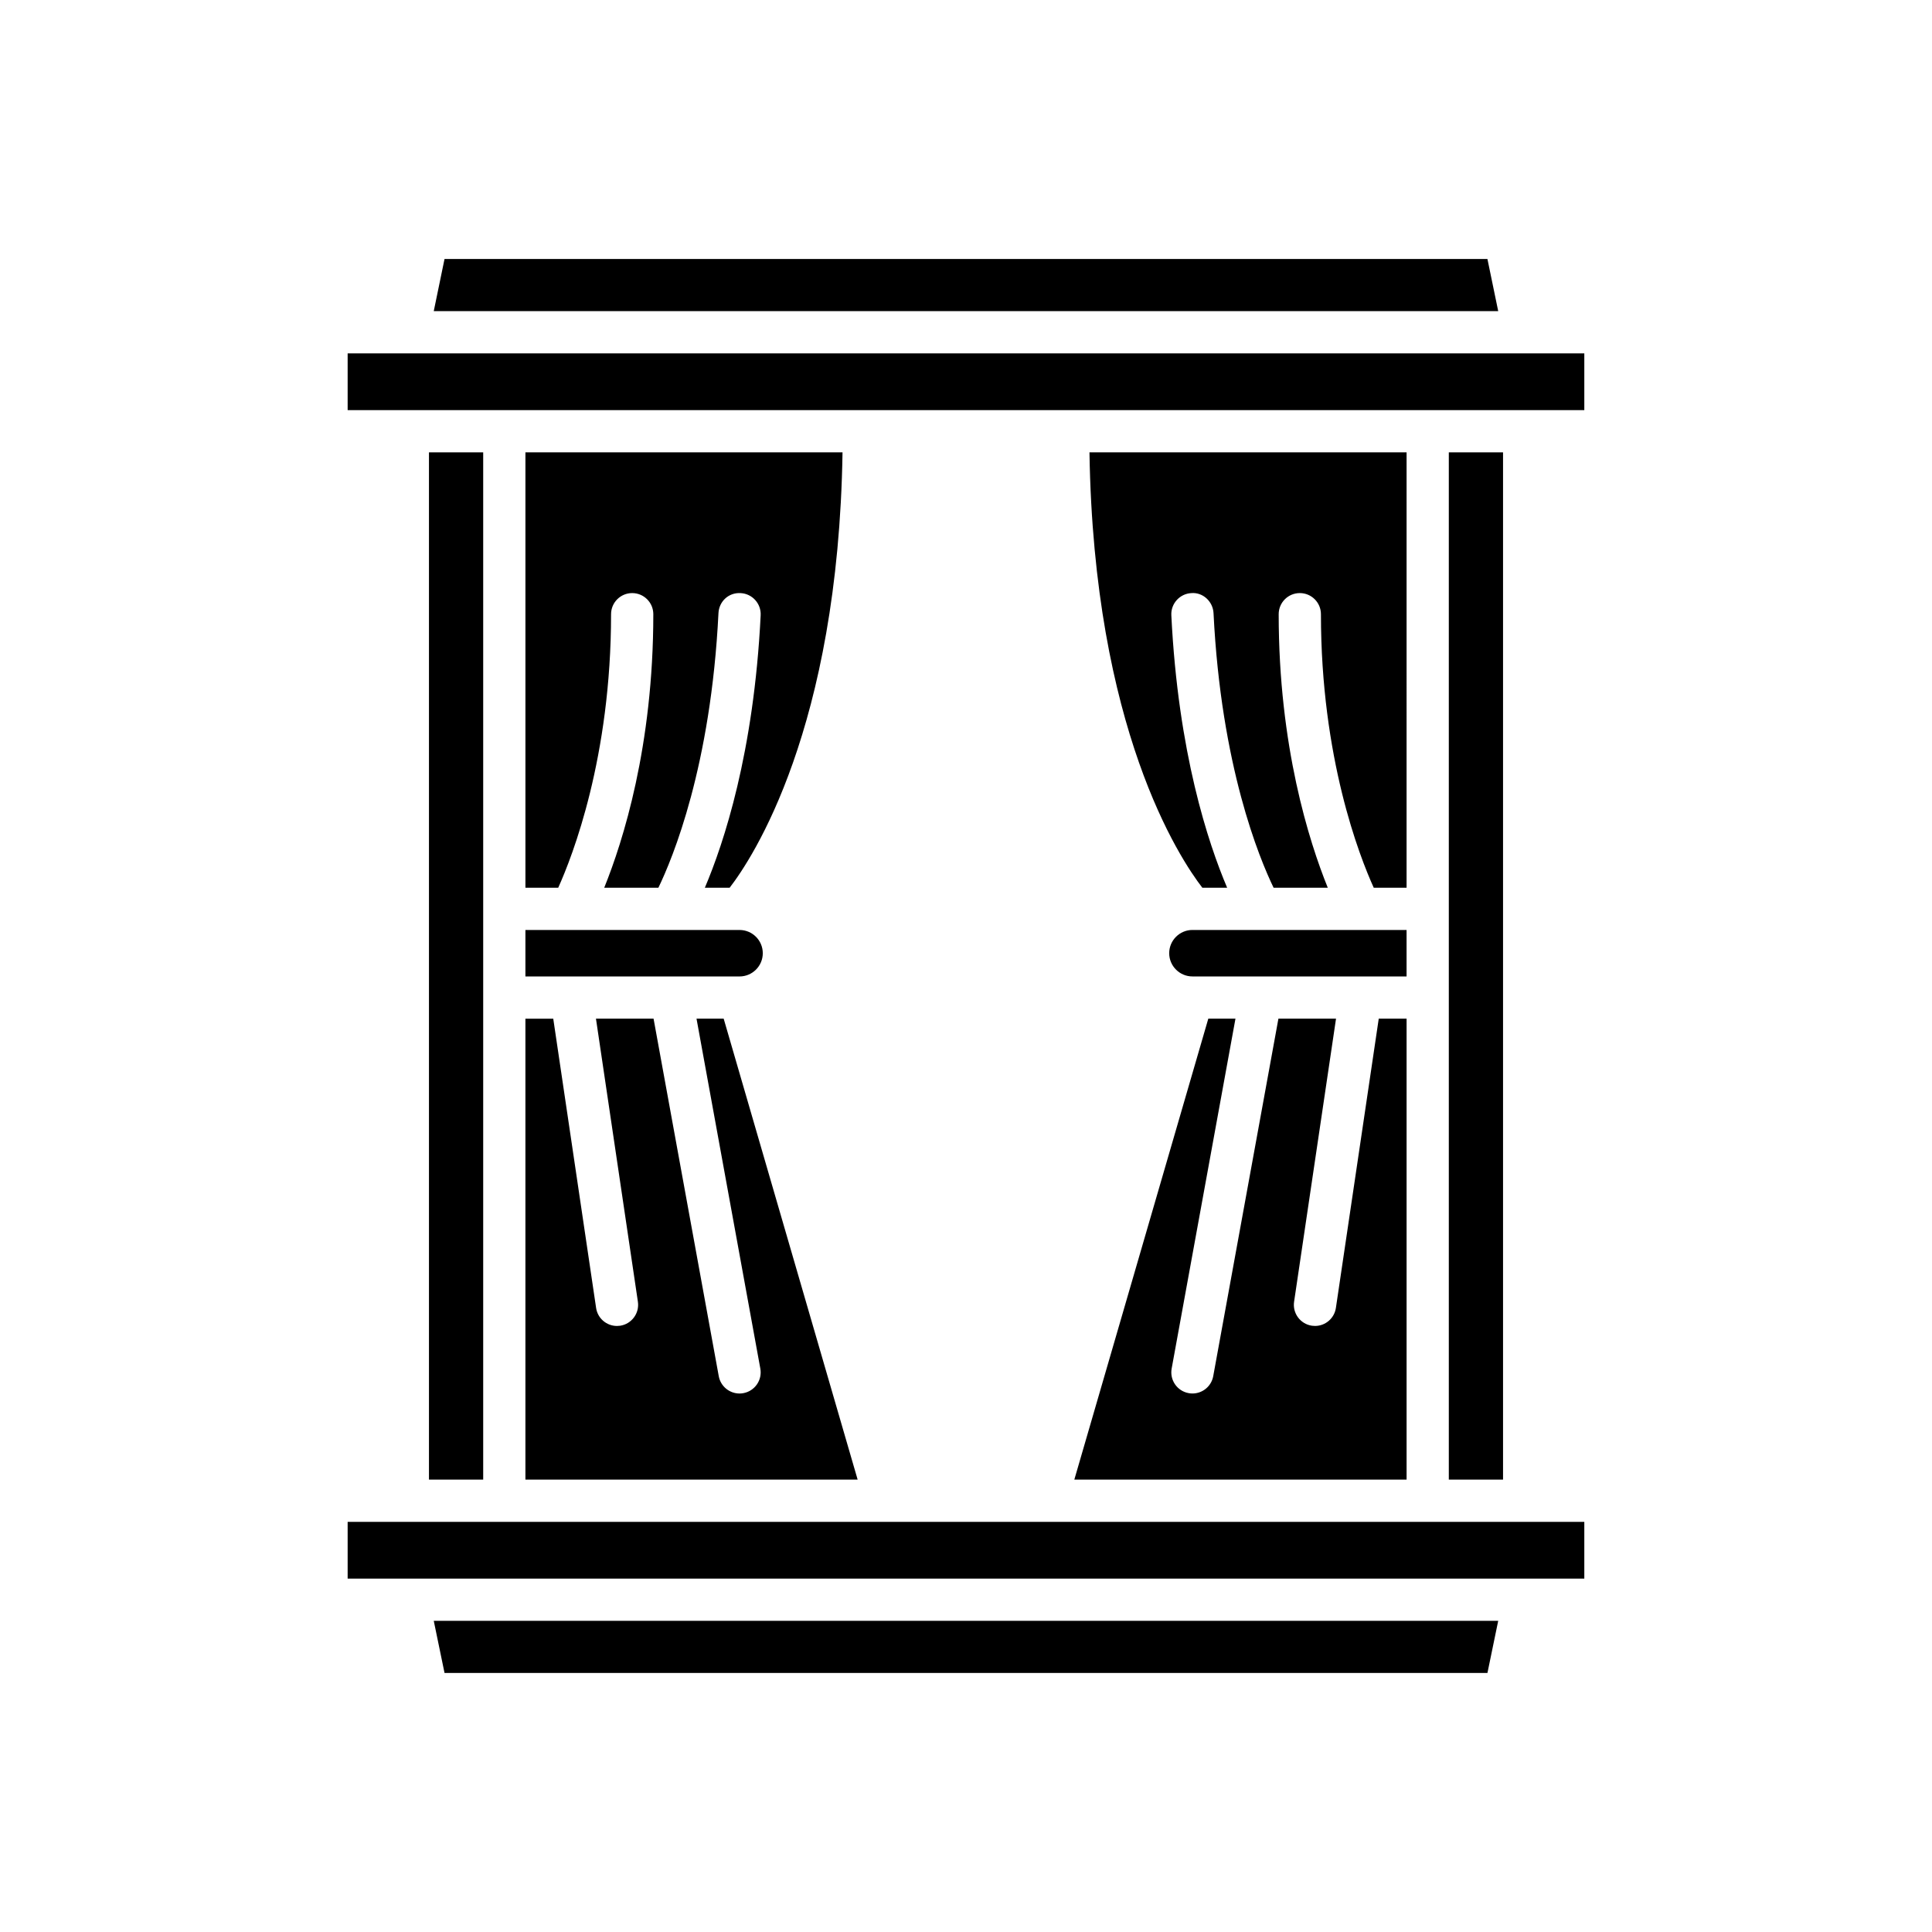
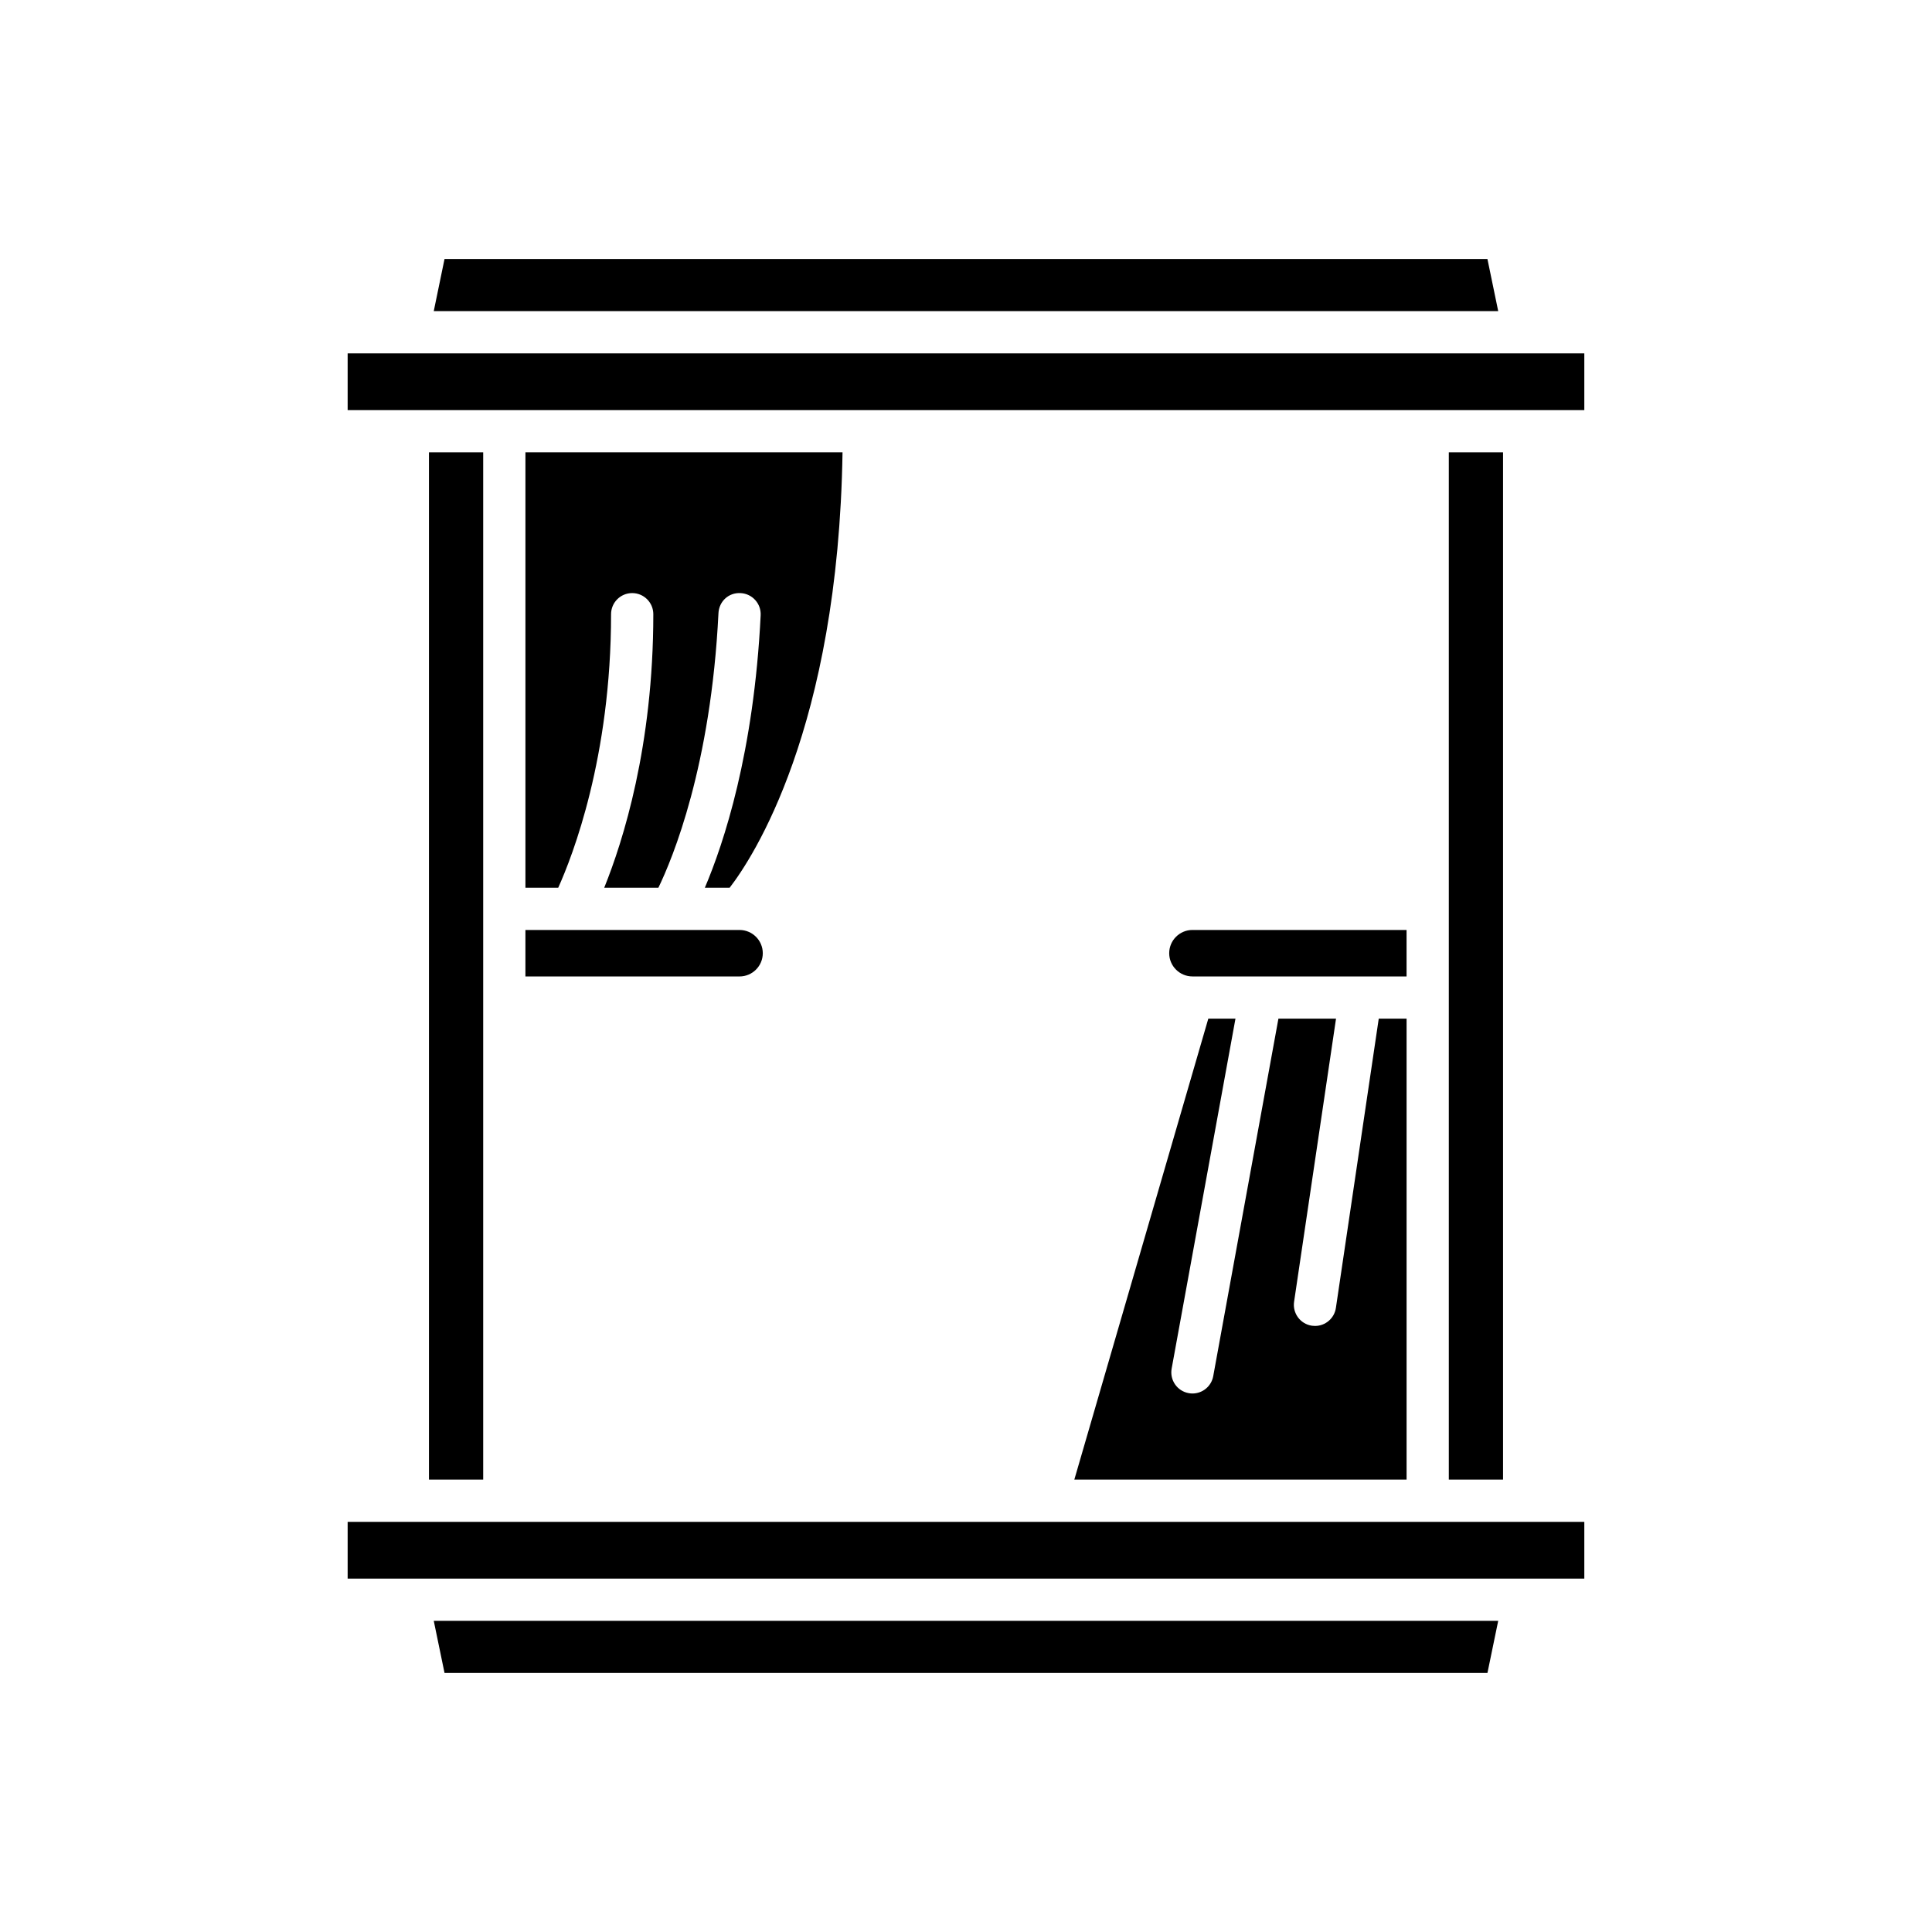
<svg xmlns="http://www.w3.org/2000/svg" fill="#000000" width="800px" height="800px" version="1.1" viewBox="144 144 512 512">
  <g>
    <path d="m258.95 226.45h282.09l-2.856-13.812h-276.38z" />
    <path d="m541.04 573.54h-282.09l2.856 13.816h276.38z" />
    <path d="m236.13 547.31h327.73v15.039h-327.73z" />
    <path d="m257.68 263.88h14.371v272.23h-14.371z" />
    <path d="m516.76 536.11v-122.15h-7.379l-11.355 76.652c-0.414 2.781-2.801 4.777-5.531 4.777-0.273 0-0.551-0.023-0.828-0.059-3.059-0.453-5.172-3.301-4.719-6.359l11.113-75.016h-15.266l-17.277 94.742c-0.492 2.703-2.848 4.594-5.504 4.594-0.332 0-0.668-0.027-1.008-0.094-3.043-0.551-5.059-3.465-4.504-6.512l16.91-92.73h-7.199l-35.504 122.15z" />
    <path d="m453.85 396.61c0 3.394 2.762 6.156 6.16 6.156h56.746v-12.316h-56.746c-3.394 0-6.16 2.766-6.16 6.16z" />
-     <path d="m516.76 263.88h-84.039c1.145 73.219 23.902 107.61 29.914 115.38h6.574c-5.008-11.77-12.996-35.781-14.793-72.215-0.152-3.082 2.231-5.711 5.316-5.867 3.055-0.25 5.715 2.231 5.867 5.32 1.996 40.547 12.148 64.969 15.918 72.762h14.359c-4.949-12.234-13.012-37.508-13.012-72.488 0-3.094 2.508-5.598 5.598-5.598 3.09 0 5.598 2.504 5.598 5.598 0 38.062 10.199 64.113 13.996 72.488h8.699z" />
    <path d="m337.36 379.26c5.996-7.734 28.773-42.109 29.918-115.38h-84.035v115.38h8.691c3.793-8.414 14.004-34.586 14.004-72.488 0-3.094 2.508-5.598 5.598-5.598s5.598 2.504 5.598 5.598c0 34.98-8.066 60.254-13.012 72.488h14.355c3.769-7.785 13.922-32.207 15.922-72.762 0.152-3.09 2.664-5.504 5.867-5.32 3.086 0.152 5.469 2.781 5.316 5.867-1.797 36.434-9.785 60.445-14.793 72.215z" />
    <path d="m283.24 402.77h56.746c3.394 0 6.16-2.762 6.16-6.156s-2.762-6.16-6.16-6.16h-56.746z" />
-     <path d="m283.24 536.11h88.043l-35.5-122.15h-7.199l16.91 92.73c0.555 3.043-1.461 5.957-4.504 6.512-0.34 0.066-0.68 0.094-1.008 0.094-2.652 0-5.012-1.891-5.504-4.594l-17.277-94.742h-15.266l11.113 75.016c0.453 3.055-1.66 5.902-4.719 6.359-0.277 0.039-0.555 0.059-0.828 0.059-2.727 0-5.117-1.996-5.527-4.777l-11.355-76.652h-7.379z" />
    <path d="m527.95 263.88h14.371v272.23h-14.371z" />
    <path d="m236.13 237.65h327.73v15.039h-327.73z" />
  </g>
</svg>